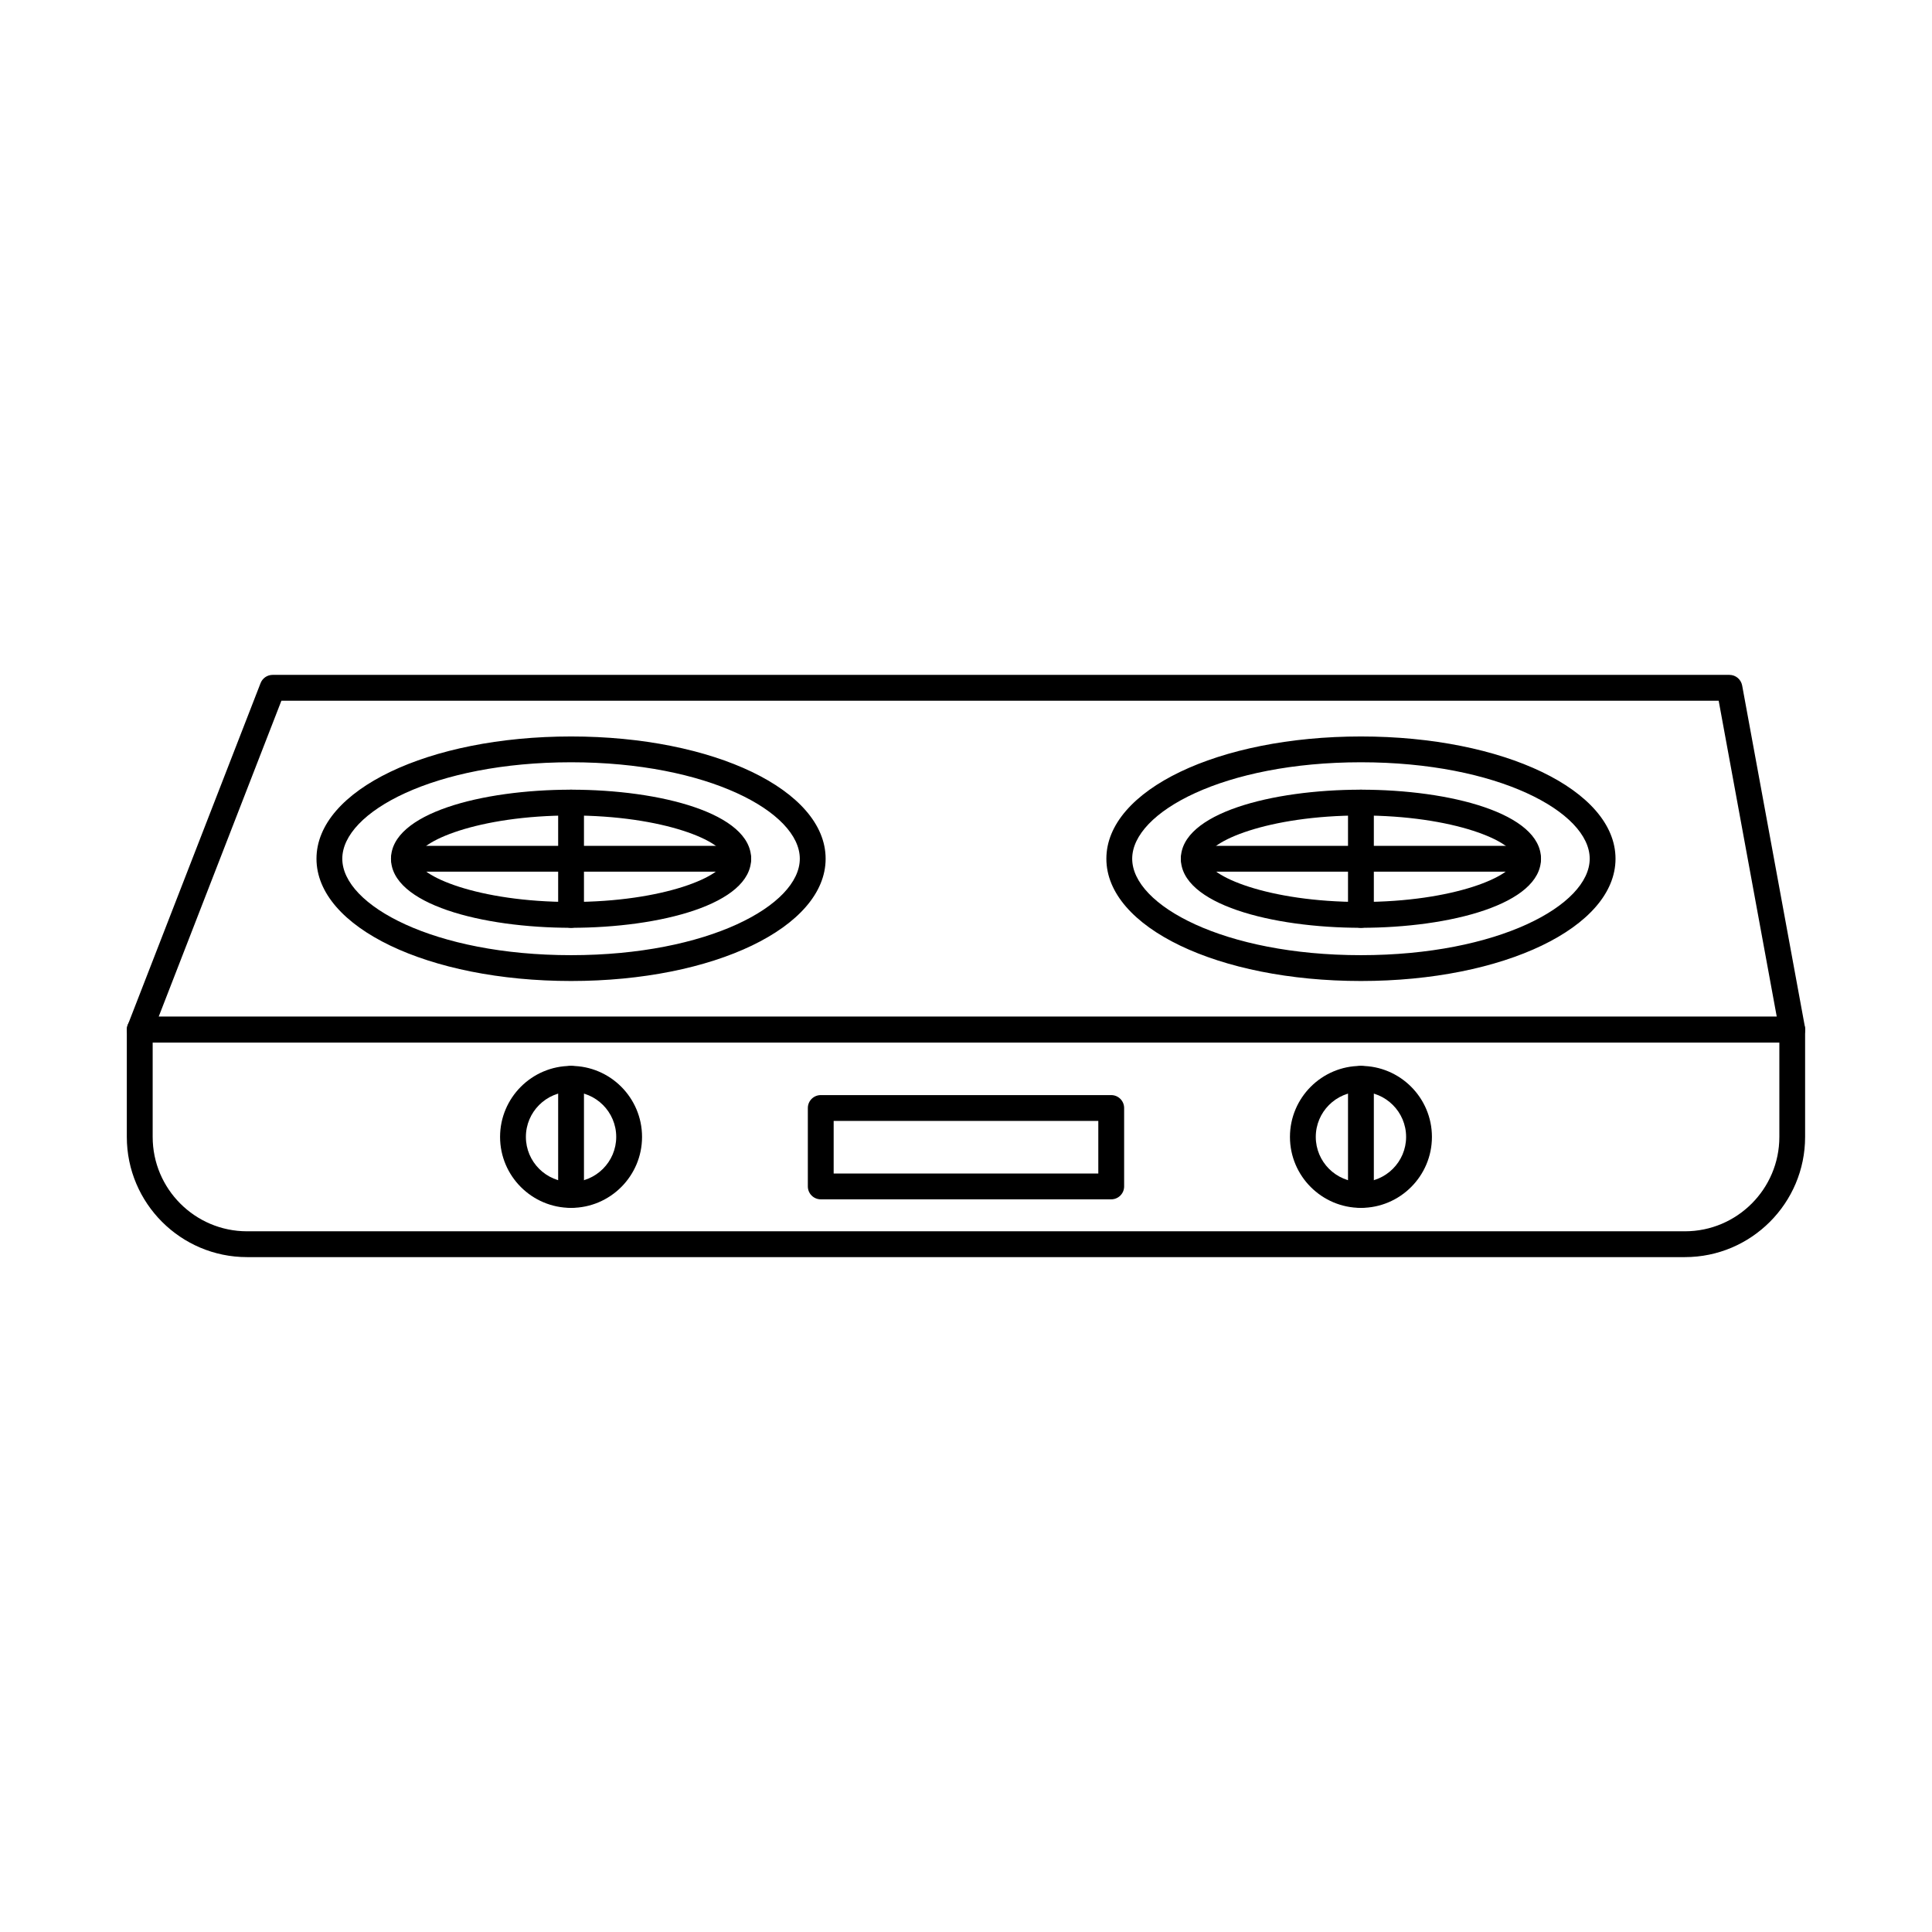
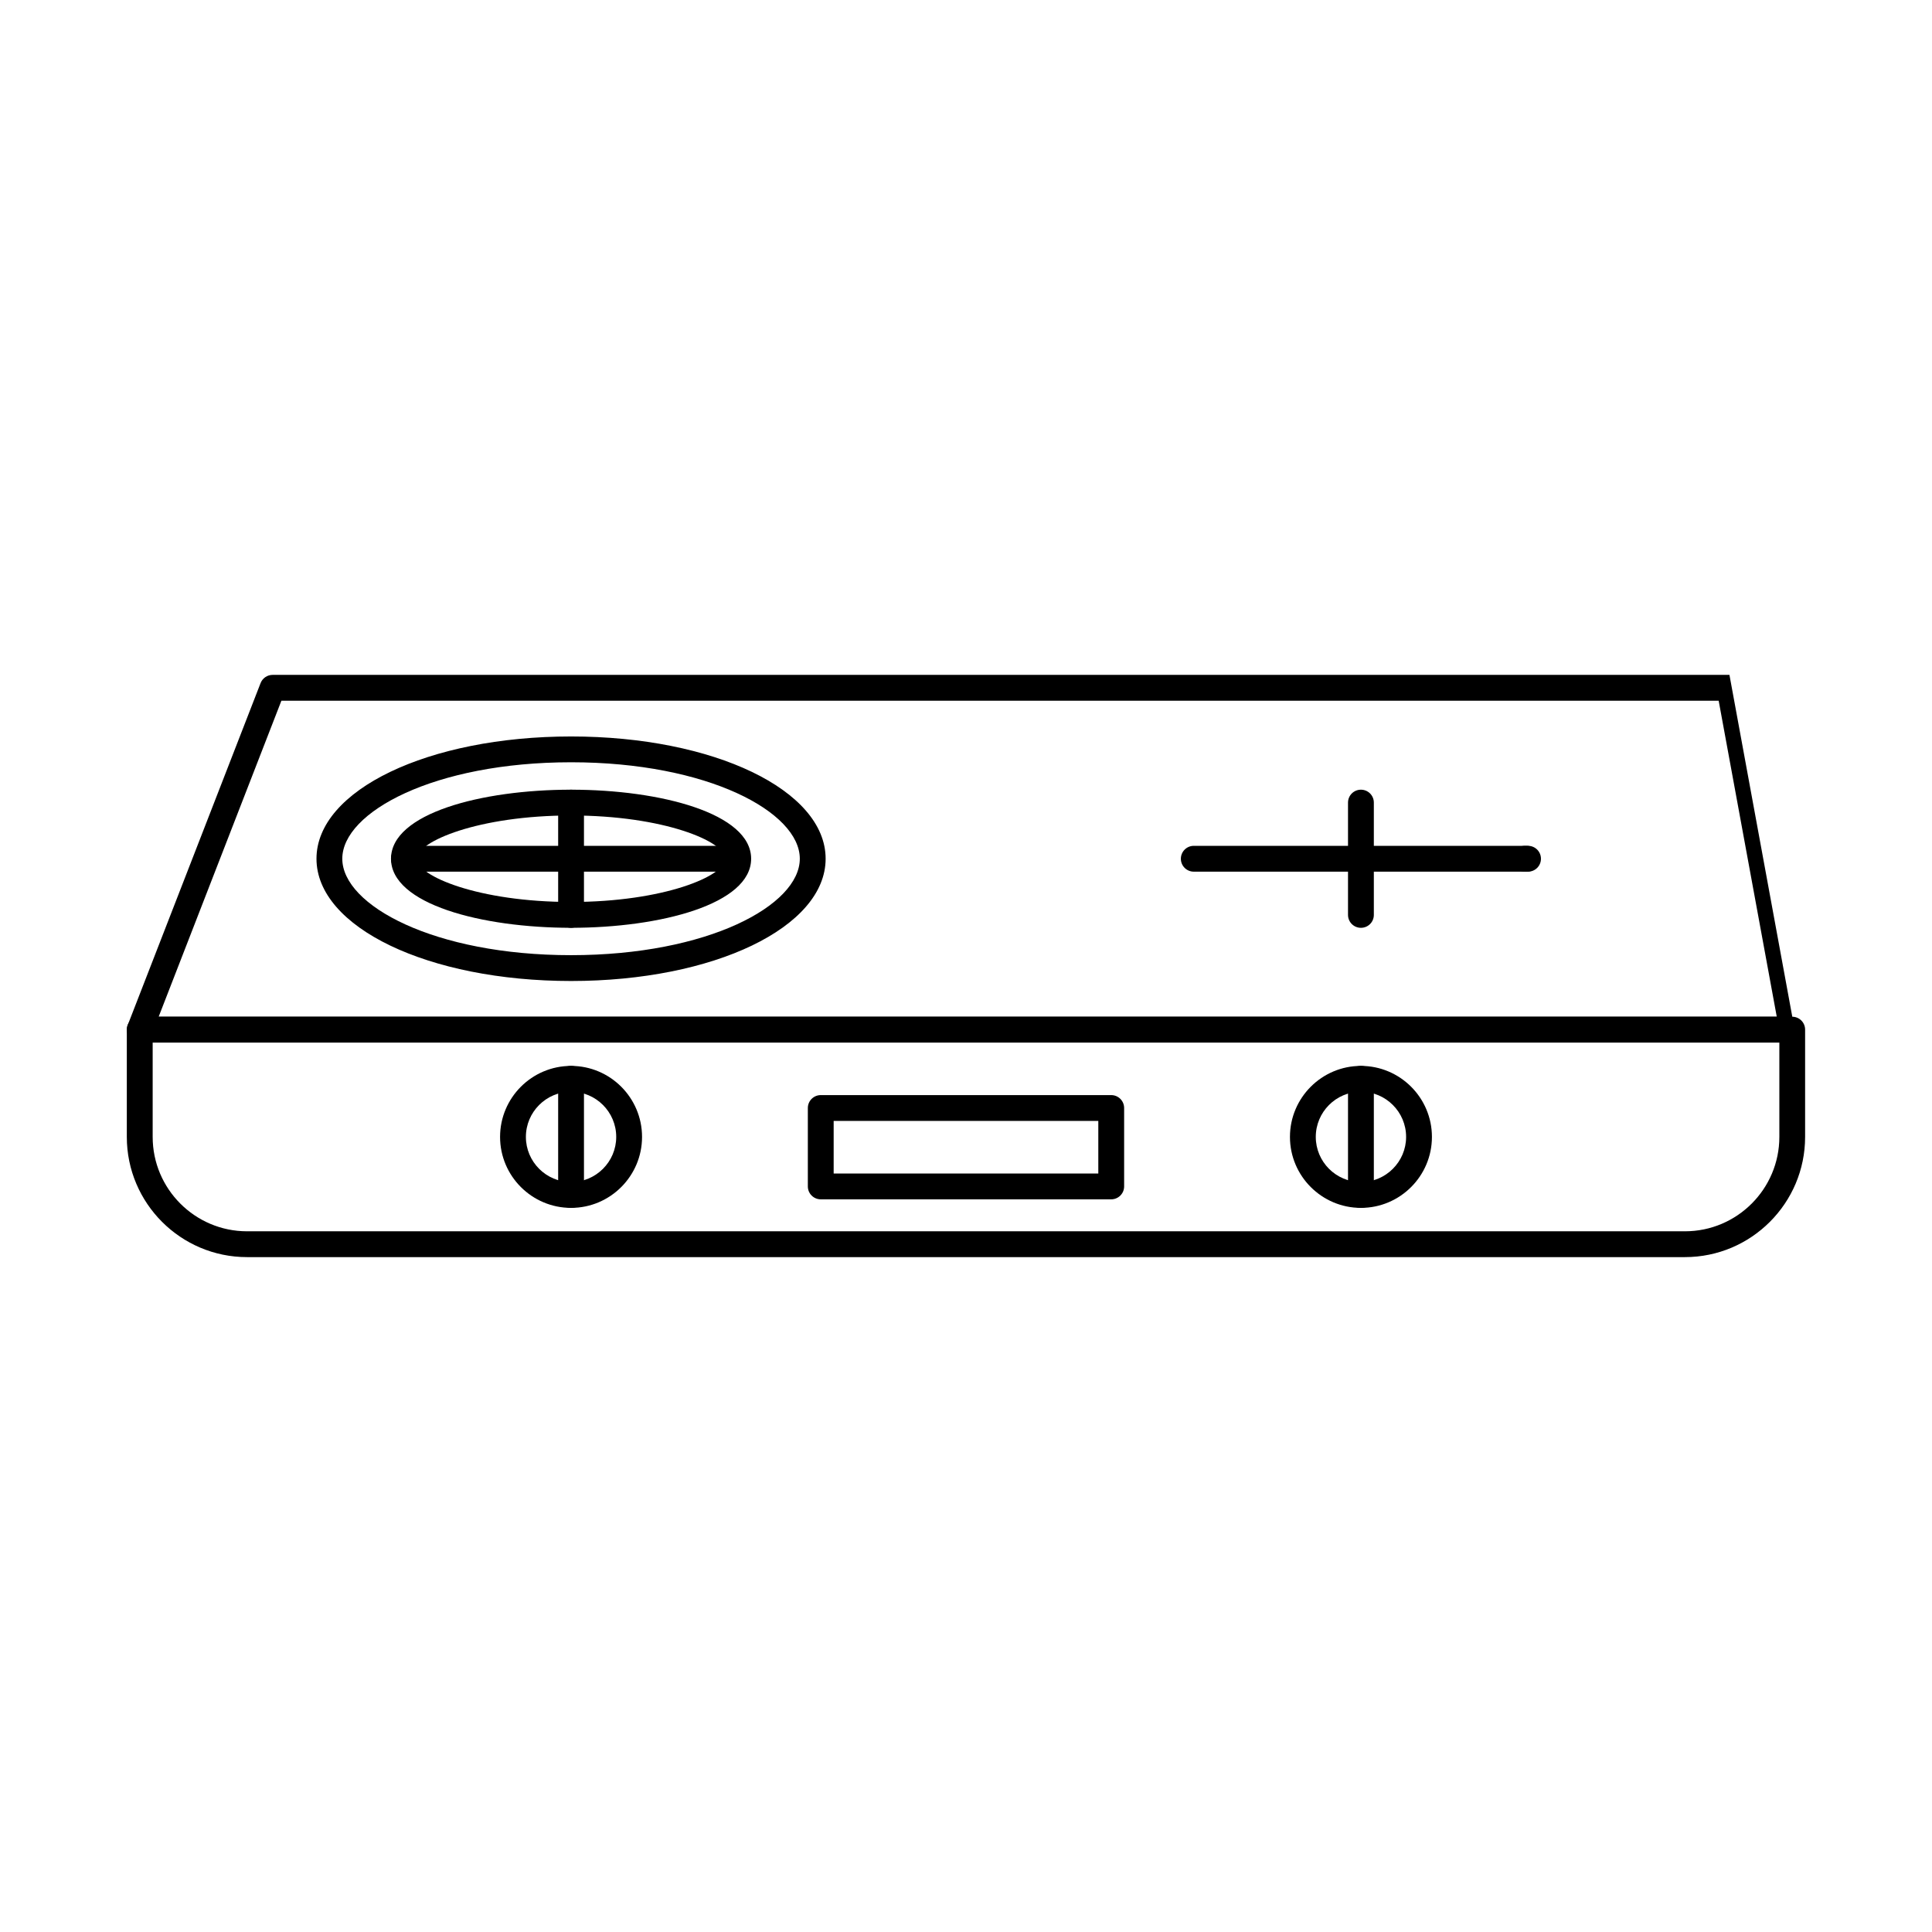
<svg xmlns="http://www.w3.org/2000/svg" fill="#000000" width="800px" height="800px" version="1.1" viewBox="144 144 512 512">
  <g fill-rule="evenodd">
-     <path d="m186.04 413.44h428.82l-15.395-83.746h-380.89l-32.527 83.746zm432.93 6.844h-437.92c-1.129 0-2.191-0.562-2.824-1.496-0.641-0.926-0.773-2.113-0.363-3.172l35.191-90.582c0.508-1.309 1.773-2.184 3.188-2.184h386.08c1.648 0 3.062 1.184 3.367 2.809l16.652 90.578c0.18 0.996-0.09 2.031-0.738 2.809-0.648 0.785-1.613 1.238-2.629 1.238z" />
+     <path d="m186.04 413.44h428.82l-15.395-83.746h-380.89l-32.527 83.746zm432.93 6.844h-437.92c-1.129 0-2.191-0.562-2.824-1.496-0.641-0.926-0.773-2.113-0.363-3.172l35.191-90.582c0.508-1.309 1.773-2.184 3.188-2.184h386.08l16.652 90.578c0.18 0.996-0.09 2.031-0.738 2.809-0.648 0.785-1.613 1.238-2.629 1.238z" />
    <path d="m184.46 420.29v25.008c0 13.781 11.215 25.008 25.008 25.008h381.07c13.793 0 25.008-11.227 25.008-25.008v-25.008zm406.07 56.859h-381.07c-17.559 0-31.852-14.289-31.852-31.852v-28.43c0-1.898 1.531-3.422 3.422-3.422h437.92c1.891 0 3.422 1.523 3.422 3.422v28.43c0 17.559-14.293 31.852-31.852 31.852z" />
    <path d="m295.34 346.01c-36.27 0-60.629 13.211-60.629 25.559s24.359 25.562 60.629 25.562c36.262 0 60.617-13.211 60.617-25.562 0-12.348-24.359-25.559-60.617-25.559zm0 57.965c-37.836 0-67.469-14.227-67.469-32.402 0-18.176 29.633-32.402 67.469-32.402 37.828 0 67.461 14.227 67.461 32.402 0 18.176-29.633 32.402-67.461 32.402z" />
    <path d="m295.34 360.11c-24.582 0-40.887 6.906-40.887 11.465 0 4.562 16.305 11.457 40.883 11.457 24.574 0 40.875-6.894 40.875-11.457s-16.305-11.465-40.875-11.465zm0 29.766c-23.715 0-47.719-6.281-47.719-18.301s24-18.301 47.719-18.301c23.707 0 47.719 6.281 47.719 18.301s-24.012 18.301-47.719 18.301z" />
    <path d="m339.21 375h-88.168c-1.895 0-3.422-1.531-3.422-3.422 0-1.887 1.523-3.422 3.422-3.422h88.168c1.887 0 3.418 1.531 3.418 3.422 0 1.887-1.531 3.422-3.418 3.422z" />
-     <path d="m339.64 375h-0.855c-1.887 0-3.422-1.531-3.422-3.422 0-1.887 1.531-3.422 3.422-3.422h0.855c1.887 0 3.422 1.531 3.422 3.422 0 1.887-1.531 3.422-3.422 3.422z" />
    <path d="m295.34 389.88c-1.887 0-3.422-1.523-3.422-3.422v-29.758c0-1.898 1.531-3.422 3.418-3.422 1.891 0 3.422 1.523 3.422 3.422v29.758c0 1.898-1.535 3.422-3.422 3.422z" />
-     <path d="m504.66 346.01c-36.262 0-60.617 13.211-60.617 25.559s24.359 25.562 60.617 25.562c36.27 0 60.629-13.211 60.629-25.562 0-12.348-24.359-25.559-60.625-25.559zm0 57.965c-37.828 0-67.461-14.227-67.461-32.402 0-18.176 29.633-32.402 67.461-32.402 37.84 0 67.469 14.227 67.469 32.402 0 18.176-29.633 32.402-67.469 32.402z" />
-     <path d="m504.66 360.11c-24.57 0-40.875 6.906-40.875 11.465 0 4.562 16.305 11.457 40.875 11.457 24.582 0 40.875-6.894 40.875-11.457s-16.297-11.465-40.875-11.465zm0 29.766c-23.707 0-47.719-6.281-47.719-18.301s24.012-18.301 47.719-18.301c23.719 0 47.719 6.281 47.719 18.301 0.004 12.02-24 18.301-47.719 18.301z" />
    <path d="m548.54 375h-88.176c-1.887 0-3.422-1.531-3.422-3.422 0-1.887 1.531-3.422 3.422-3.422h88.176c1.887 0 3.422 1.531 3.422 3.422 0 1.887-1.531 3.422-3.422 3.422z" />
    <path d="m548.95 375h-0.848c-1.898 0-3.422-1.531-3.422-3.422 0-1.887 1.523-3.422 3.422-3.422h0.848c1.898 0 3.418 1.531 3.418 3.422 0.004 1.887-1.523 3.422-3.418 3.422z" />
    <path d="m504.66 389.88c-1.887 0-3.422-1.523-3.422-3.422v-29.758c0-1.898 1.531-3.422 3.422-3.422 1.898 0 3.422 1.523 3.422 3.422v29.758c0 1.898-1.523 3.422-3.422 3.422z" />
    <path d="m295.34 433.32c-6.602 0-11.973 5.371-11.973 11.973 0 6.594 5.371 11.965 11.973 11.965 6.594 0 11.965-5.371 11.965-11.965 0-6.602-5.371-11.973-11.965-11.973zm0 30.781c-10.379 0-18.816-8.438-18.816-18.809 0-10.379 8.438-18.816 18.816-18.816 10.371 0 18.809 8.438 18.809 18.816 0 10.371-8.438 18.809-18.809 18.809z" />
    <path d="m295.34 464.1c-1.887 0-3.422-1.531-3.422-3.422v-30.781c0-1.891 1.531-3.422 3.418-3.422 1.891 0 3.422 1.531 3.422 3.422v30.781c0 1.891-1.535 3.422-3.422 3.422z" />
    <path d="m504.66 433.32c-6.602 0-11.965 5.371-11.965 11.973 0 6.594 5.363 11.965 11.965 11.965s11.973-5.371 11.973-11.965c0-6.602-5.371-11.973-11.973-11.973zm0 30.781c-10.371 0-18.809-8.438-18.809-18.809 0-10.379 8.438-18.816 18.809-18.816 10.379 0 18.816 8.438 18.816 18.816 0 10.371-8.438 18.809-18.816 18.809z" />
    <path d="m504.66 464.1c-1.887 0-3.422-1.531-3.422-3.422v-30.781c0-1.891 1.531-3.422 3.422-3.422 1.898 0 3.422 1.531 3.422 3.422v30.781c0 1.891-1.523 3.422-3.422 3.422z" />
    <path d="m364.93 454.99h70.133v-13.934h-70.133zm73.555 6.844h-76.977c-1.887 0-3.422-1.531-3.422-3.422v-20.777c0-1.887 1.531-3.422 3.422-3.422h76.977c1.887 0 3.422 1.531 3.422 3.422v20.777c0 1.891-1.535 3.422-3.422 3.422z" />
  </g>
</svg>